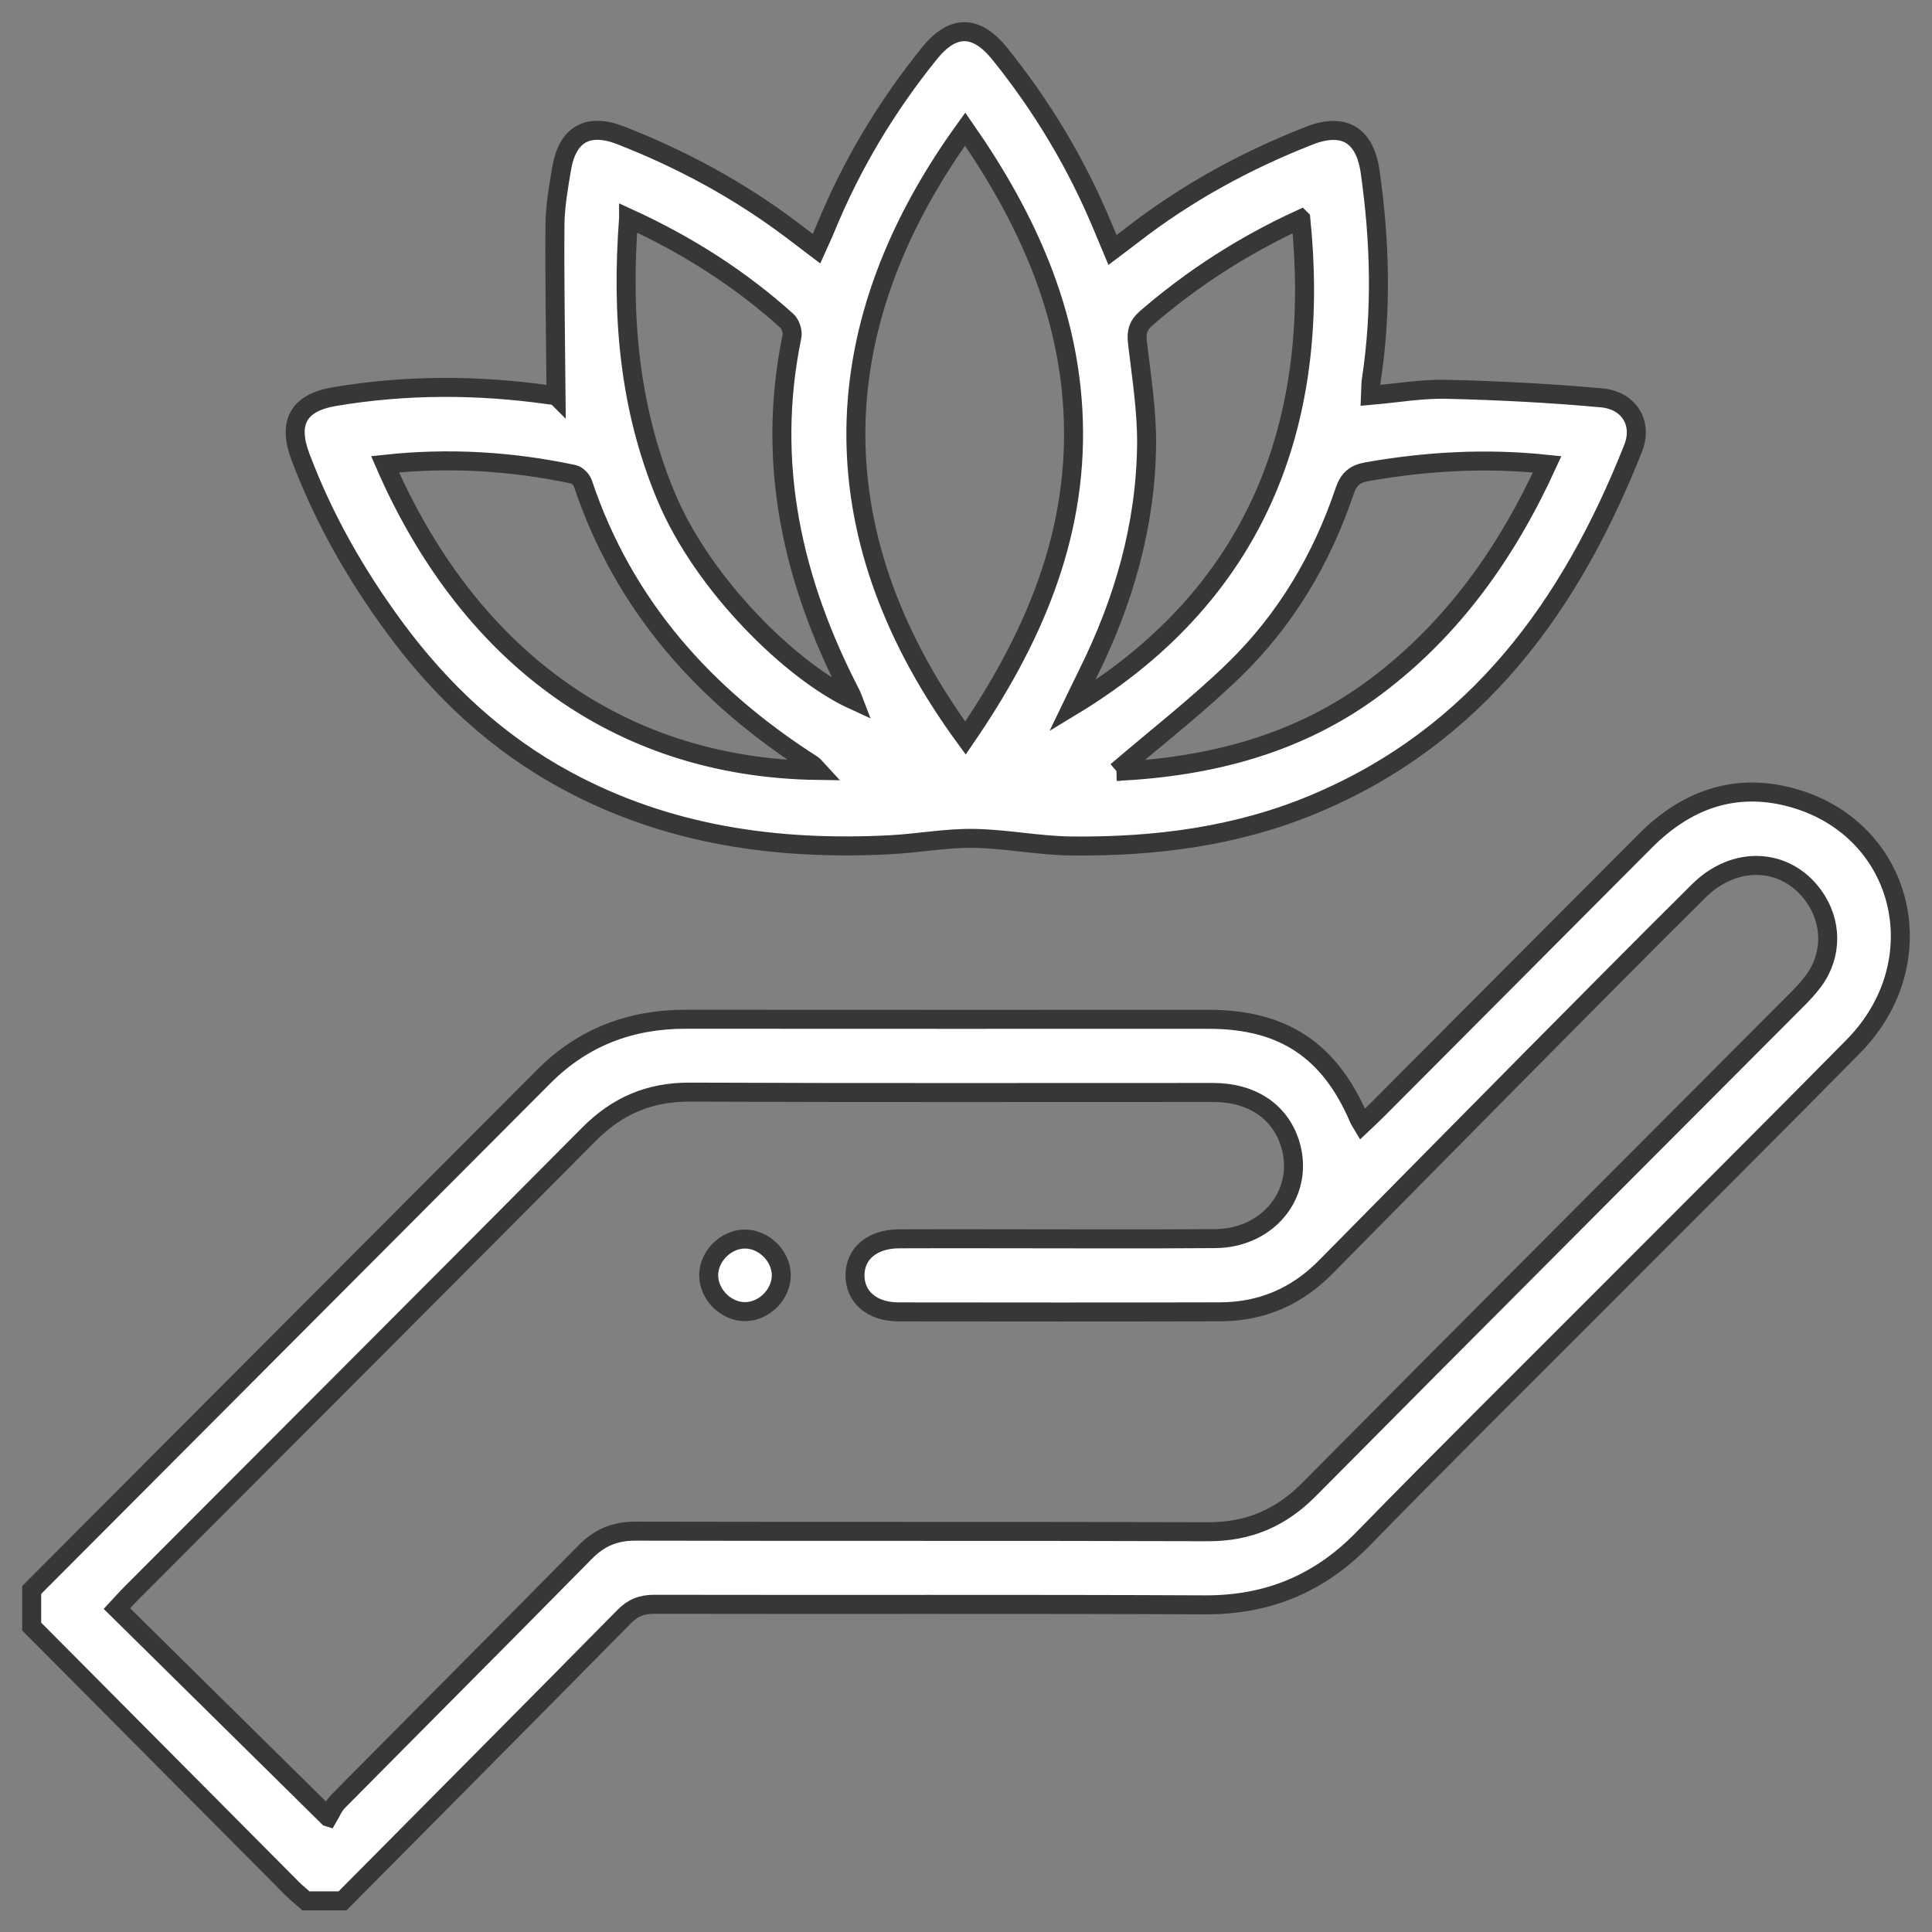
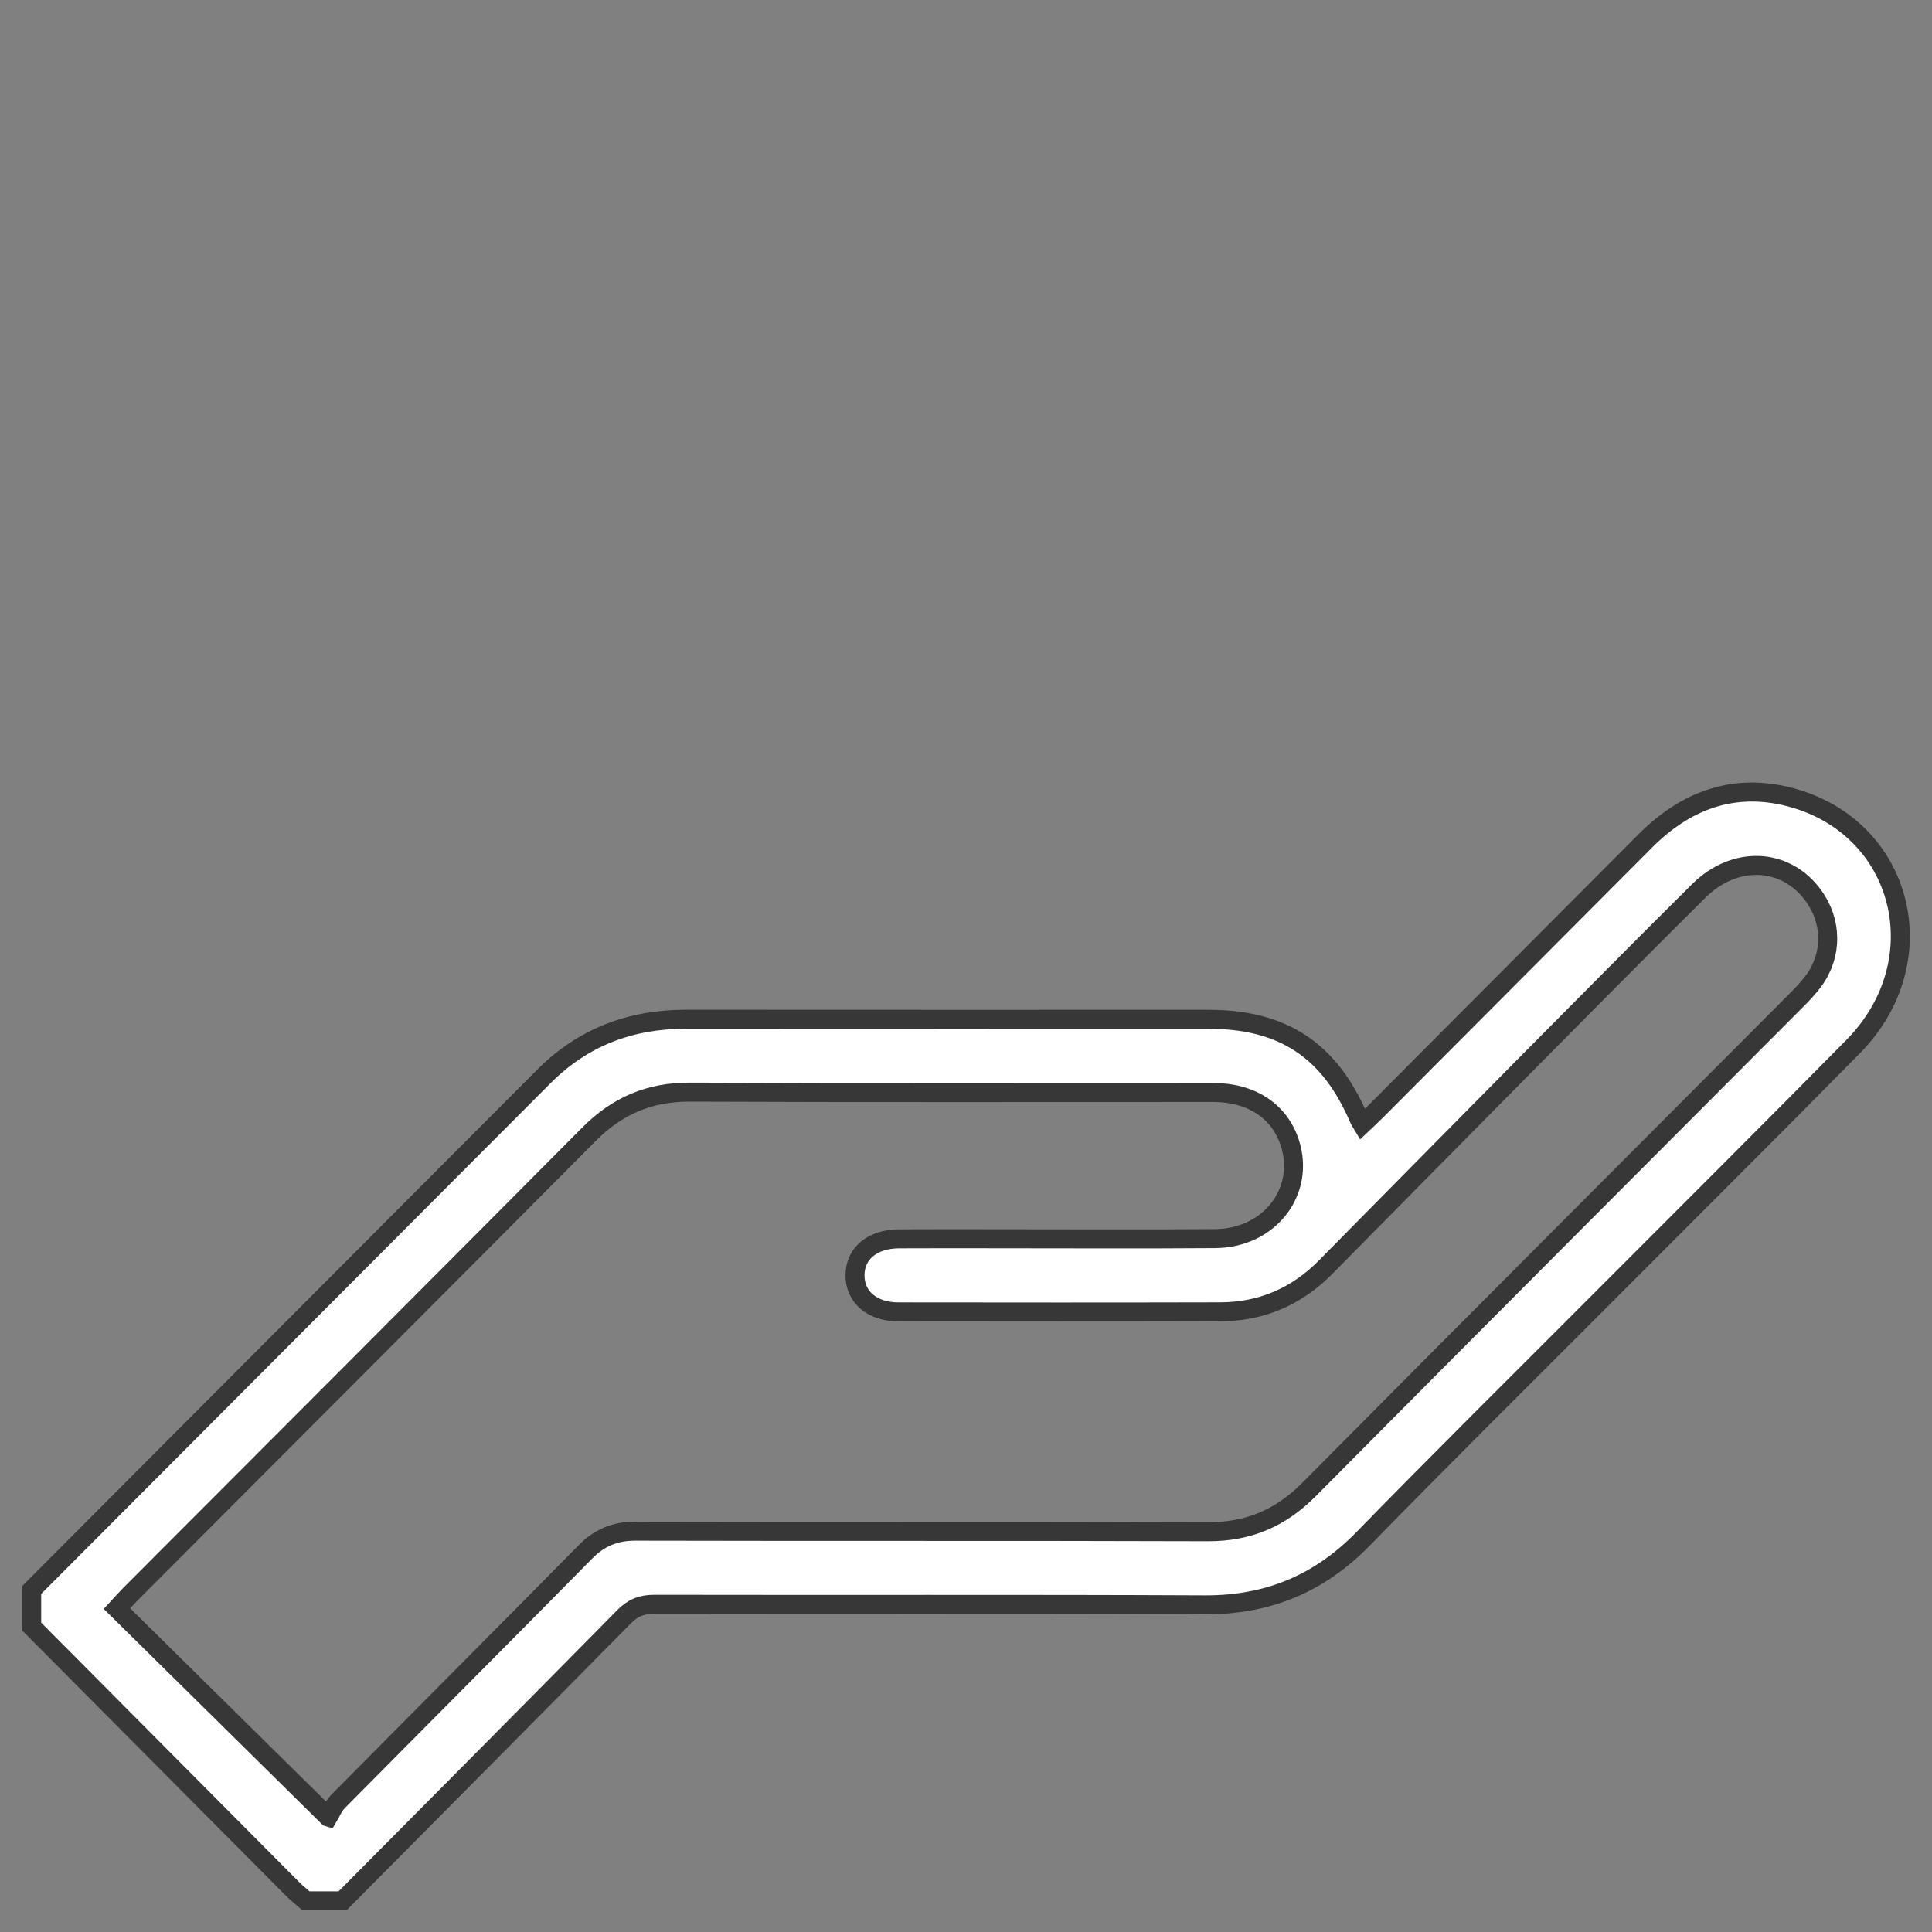
<svg xmlns="http://www.w3.org/2000/svg" width="61" height="61" viewBox="0 0 61 61" fill="none">
  <rect x="0" y="0" width="61" height="61" fill="#808080" stroke="none" />
  <path d="M1 50.201C6.393 44.793 11.784 39.385 17.179 33.979C18.412 32.746 19.914 32.179 21.654 32.181C27.157 32.187 32.662 32.182 38.165 32.183C40.513 32.183 41.987 33.163 42.91 35.328C42.93 35.376 42.962 35.417 43.01 35.498C43.178 35.339 43.331 35.198 43.478 35.05C46.304 32.214 49.128 29.378 51.955 26.543C53.232 25.264 54.755 24.702 56.531 25.172C60.112 26.121 61.174 30.341 58.514 33.041C55.88 35.715 53.217 38.359 50.568 41.017C48.054 43.538 45.521 46.041 43.035 48.589C41.649 50.009 40.019 50.68 38.035 50.671C32.242 50.643 26.449 50.665 20.657 50.653C20.258 50.653 19.981 50.764 19.703 51.047C16.748 54.044 13.78 57.028 10.816 60.016H9.661C9.518 59.89 9.368 59.772 9.234 59.638C6.49 56.88 3.744 54.119 1 51.356C1 50.971 1 50.586 1 50.201ZM10.365 57.371C10.444 57.239 10.526 57.027 10.672 56.879C13.271 54.252 15.884 51.638 18.477 49.005C18.928 48.547 19.415 48.343 20.061 48.344C26.086 48.359 32.111 48.342 38.136 48.362C39.411 48.367 40.43 47.935 41.327 47.032C46.437 41.879 51.569 36.748 56.691 31.608C56.895 31.404 57.098 31.195 57.267 30.962C57.864 30.143 57.851 29.09 57.251 28.271C56.375 27.073 54.775 26.998 53.635 28.13C51.886 29.866 50.152 31.616 48.417 33.366C46.222 35.581 44.035 37.803 41.843 40.02C40.933 40.939 39.825 41.415 38.532 41.419C35.145 41.428 31.756 41.425 28.369 41.421C27.532 41.42 26.993 40.951 26.995 40.262C26.998 39.577 27.539 39.121 28.379 39.114C29.419 39.107 30.458 39.112 31.497 39.112C33.788 39.112 36.079 39.125 38.37 39.107C40.086 39.093 41.22 37.615 40.724 36.082C40.399 35.082 39.515 34.494 38.304 34.493C32.798 34.491 27.293 34.506 21.788 34.482C20.51 34.476 19.491 34.911 18.596 35.812C13.781 40.661 8.947 45.491 4.121 50.329C3.978 50.474 3.842 50.627 3.692 50.789C5.901 52.968 8.064 55.102 10.362 57.37L10.365 57.371Z" fill="white" stroke="#373737" stroke-width="0.6" />
-   <path d="M17.557 12.493C17.542 10.664 17.508 8.883 17.522 7.102C17.527 6.511 17.633 5.916 17.731 5.329C17.915 4.235 18.562 3.869 19.603 4.276C21.529 5.028 23.333 6.005 24.987 7.25C25.232 7.435 25.475 7.619 25.779 7.85C25.883 7.618 25.978 7.422 26.06 7.22C26.881 5.212 27.985 3.371 29.345 1.685C30.086 0.766 30.823 0.773 31.569 1.7C32.903 3.356 33.988 5.165 34.806 7.13C34.902 7.36 34.998 7.588 35.125 7.892C35.365 7.711 35.575 7.556 35.78 7.396C37.48 6.081 39.348 5.062 41.346 4.281C42.431 3.858 43.096 4.262 43.261 5.427C43.571 7.61 43.631 9.795 43.299 11.983C43.277 12.132 43.282 12.284 43.273 12.484C44.095 12.413 44.891 12.272 45.683 12.291C47.313 12.331 48.945 12.414 50.568 12.562C51.433 12.64 51.877 13.36 51.564 14.151C49.595 19.124 46.636 23.227 41.509 25.38C39.055 26.411 36.47 26.737 33.836 26.711C32.801 26.701 31.77 26.485 30.735 26.471C29.857 26.458 28.98 26.627 28.099 26.672C24.526 26.856 21.078 26.371 17.884 24.644C15.695 23.461 13.922 21.8 12.456 19.808C11.233 18.145 10.216 16.363 9.486 14.422C9.079 13.344 9.416 12.715 10.561 12.522C12.817 12.142 15.078 12.146 17.342 12.467C17.436 12.481 17.53 12.489 17.555 12.491L17.557 12.493ZM30.483 23.303C32.565 20.265 34.007 17.024 33.889 13.282C33.782 9.858 32.417 6.872 30.473 4.076C25.766 10.594 25.978 17.151 30.483 23.303ZM41.071 6.915C39.268 7.741 37.662 8.777 36.197 10.041C35.923 10.278 35.875 10.494 35.915 10.834C36.041 11.901 36.213 12.974 36.202 14.043C36.173 16.602 35.474 19.01 34.335 21.294C34.192 21.583 34.053 21.874 33.849 22.296C39.991 18.579 41.683 12.929 41.072 6.916L41.071 6.915ZM19.847 6.889C19.615 9.956 19.858 12.869 21.029 15.672C22.217 18.514 25.041 21.232 26.94 22.102C26.918 22.045 26.903 21.989 26.878 21.939C25.024 18.37 24.176 14.638 25.005 10.622C25.037 10.471 24.957 10.23 24.841 10.126C23.373 8.808 21.731 7.751 19.847 6.888V6.889ZM35.258 24.356C38.206 24.211 41.01 23.502 43.444 21.674C45.876 19.846 47.575 17.446 48.85 14.66C46.894 14.455 45.025 14.566 43.162 14.893C42.769 14.963 42.58 15.133 42.455 15.505C41.732 17.651 40.596 19.566 38.976 21.142C37.811 22.275 36.517 23.278 35.259 24.356H35.258ZM25.822 24.326C25.727 24.224 25.697 24.174 25.654 24.147C22.263 21.982 19.703 19.14 18.404 15.265C18.364 15.146 18.224 15.001 18.108 14.976C16.145 14.559 14.167 14.441 12.157 14.658C14.707 20.514 19.353 24.237 25.822 24.326Z" fill="white" stroke="#373737" stroke-width="0.6" />
-   <path d="M24.668 40.257C24.673 40.859 24.137 41.406 23.532 41.413C22.93 41.42 22.384 40.884 22.376 40.277C22.368 39.674 22.906 39.128 23.511 39.121C24.114 39.115 24.662 39.652 24.668 40.257Z" fill="white" stroke="#373737" stroke-width="0.6" />
</svg>